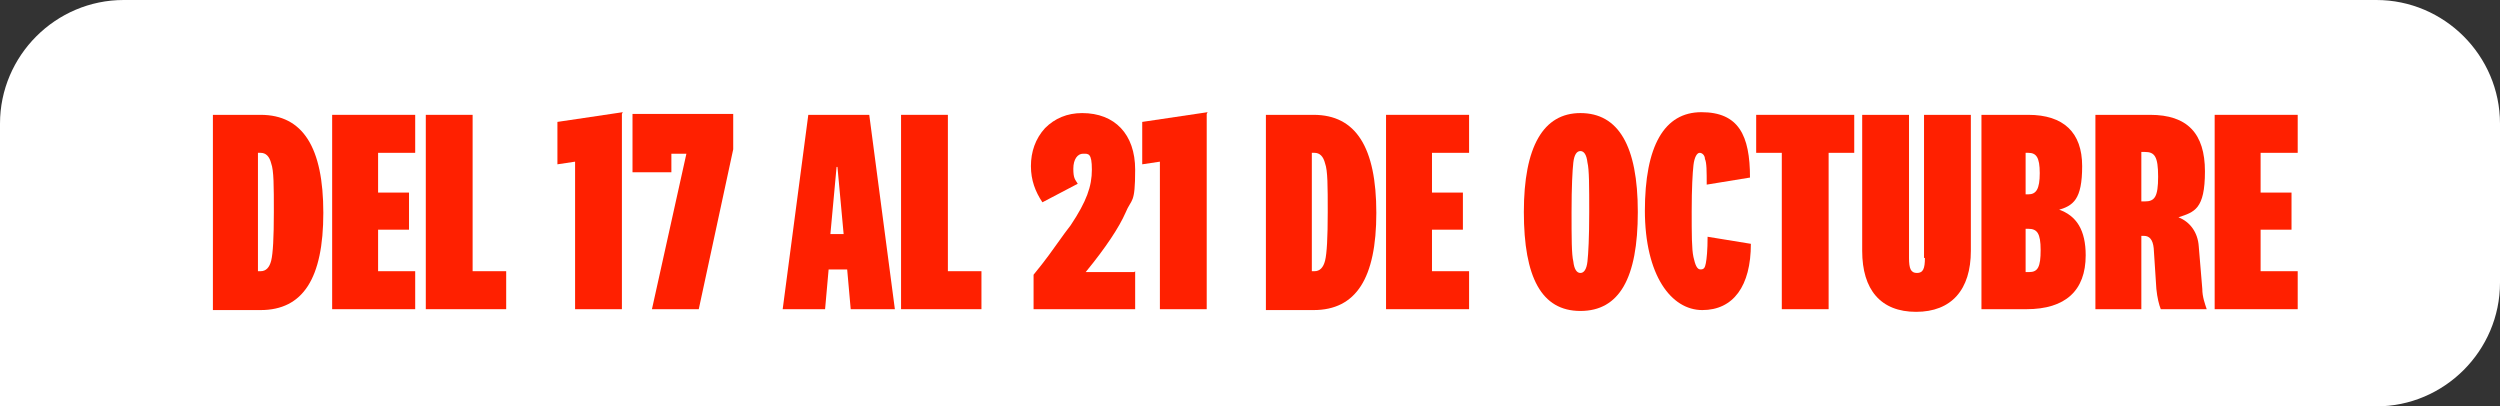
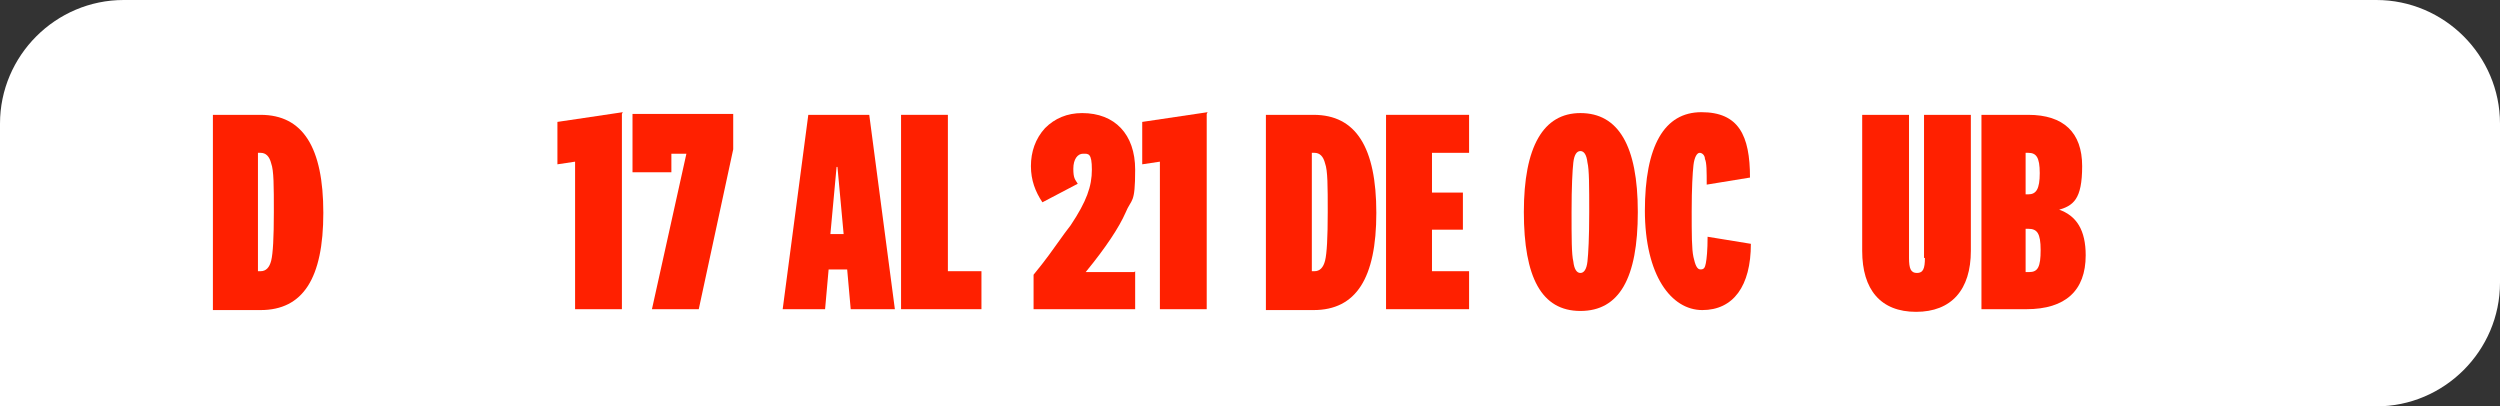
<svg xmlns="http://www.w3.org/2000/svg" version="1.1" viewBox="0 0 283 46">
  <rect x="0" y="0" width="283" height="46" fill="#333333" stroke="none" />
  <defs>
    <style>
      .cls-1 {
        fill: #ff2000;
      }

      .cls-2 {
        fill: #fff;
      }

      .cls-3 {
        isolation: isolate;
      }
    </style>
  </defs>
  <g>
    <g id="Capa_1">
      <path id="Rectángulo_1462" class="cls-2" d="M14,0h255c7.7,0,14,6.3,14,14h0v18c0,7.7-6.3,14-14,14H0V14C0,6.3,6.3,0,14,0Z" />
      <g id="del_17_al_21_de_Octubre" class="cls-3">
        <g class="cls-3">
          <path class="cls-1" d="M24.1,35V13h5.4c4.8,0,7.1,3.7,7.1,11.1s-2.3,11-7.1,11h-5.4ZM29.2,17.3v13.4h.3c.6,0,1-.4,1.2-1.2.2-.8.3-2.6.3-5.5s0-4.7-.3-5.5c-.2-.8-.6-1.2-1.2-1.2h-.3Z" />
-           <path class="cls-1" d="M42.8,30.7h4.2v4.3h-9.4V13h9.4v4.3h-4.2v4.5h3.5v4.2h-3.5v4.8Z" />
-           <path class="cls-1" d="M48.2,35V13h5.3v17.7h3.8v4.3h-9.1Z" />
          <path class="cls-1" d="M70.4,12.9v22.1h-5.3v-16.7l-2,.3v-4.8l7.4-1.1Z" />
          <path class="cls-1" d="M73.8,35l3.9-17.6h-1.7v2.1h-4.4v-6.6h11.4v4l-3.9,18.1h-5.3Z" />
          <path class="cls-1" d="M101.2,35h-4.9l-.4-4.5h-2.1l-.4,4.5h-4.8l2.9-22h6.9l2.9,22ZM94.8,18.9h-.1l-.7,7.6h1.5l-.7-7.6Z" />
          <path class="cls-1" d="M102,35V13h5.3v17.7h3.8v4.3h-9.1Z" />
          <path class="cls-1" d="M128.5,30.7v4.3h-11.5v-3.9c1.4-1.7,2.3-3,2.8-3.7.5-.7,1-1.4,1.4-1.9,1.8-2.7,2.4-4.4,2.4-6.3s-.4-1.8-1-1.8-1.1.6-1.1,1.7.2,1.2.5,1.7l-4,2.1c-.8-1.2-1.3-2.5-1.3-4.1s.5-3.1,1.6-4.3c1.1-1.1,2.5-1.7,4.2-1.7,3.7,0,6,2.4,6,6.4s-.4,3.2-1.1,4.9c-.7,1.6-2.2,3.9-4.5,6.7h5.5Z" />
          <path class="cls-1" d="M136.6,12.9v22.1h-5.3v-16.7l-2,.3v-4.8l7.4-1.1Z" />
          <path class="cls-1" d="M143.3,35V13h5.4c4.8,0,7.1,3.7,7.1,11.1s-2.3,11-7.1,11h-5.4ZM148.5,17.3v13.4h.3c.6,0,1-.4,1.2-1.2.2-.8.3-2.6.3-5.5s0-4.7-.3-5.5c-.2-.8-.6-1.2-1.2-1.2h-.3Z" />
          <path class="cls-1" d="M162.1,30.7h4.2v4.3h-9.4V13h9.4v4.3h-4.2v4.5h3.5v4.2h-3.5v4.8Z" />
          <path class="cls-1" d="M178.9,12.8c4.3,0,6.5,3.7,6.5,11.2s-2.1,11.2-6.5,11.2-6.4-3.8-6.4-11.2,2.2-11.2,6.4-11.2ZM179.7,18.4c-.1-.9-.4-1.3-.8-1.3s-.7.4-.8,1.3c-.1.9-.2,2.7-.2,5.6s0,4.8.2,5.6c.1.9.4,1.3.8,1.3s.7-.4.8-1.3c.1-.9.2-2.7.2-5.6s0-4.8-.2-5.6Z" />
          <path class="cls-1" d="M186.2,23.9c0-7.4,2.2-11.2,6.4-11.2s5.5,2.6,5.5,7.4l-4.9.8c0-1.5,0-2.5-.2-2.9,0-.4-.3-.7-.6-.7s-.6.5-.7,1.4c-.1.9-.2,2.6-.2,5.2s0,4.3.2,5.2c.2.9.4,1.4.8,1.4s.5-.2.6-.7c.1-.5.2-1.5.2-3l4.9.8c0,4.8-2,7.5-5.5,7.5s-6.5-3.9-6.5-11.3Z" />
-           <path class="cls-1" d="M207,17.3v17.7h-5.3v-17.7h-2.9v-4.3h11.1v4.3h-2.9Z" />
          <path class="cls-1" d="M217.8,29.2V13h5.3v15.4c0,4.4-2.2,6.9-6.2,6.9s-6.1-2.5-6.1-6.9v-15.4h5.3v16.2c0,1.2.2,1.7.9,1.7s.9-.5.9-1.7Z" />
          <path class="cls-1" d="M233,23.7h0c2.1.7,3.1,2.4,3.1,5.2,0,4-2.3,6.1-6.7,6.1h-5.1V13h5.3c4,0,6.1,2,6.1,5.8s-1,4.5-2.8,5ZM229.3,17.2v4.8h.3c.9,0,1.3-.6,1.3-2.4s-.4-2.3-1.3-2.3h-.3ZM229.3,25.9v4.9h.4c1,0,1.3-.6,1.3-2.5s-.4-2.4-1.4-2.4h-.4Z" />
-           <path class="cls-1" d="M244.6,35c-.2-.5-.4-1.3-.5-2.3l-.3-4.6c-.1-1-.5-1.4-1.1-1.4h-.3v8.3h-5.2V13h6.2c4.2,0,6.2,2.1,6.2,6.4s-1.2,4.6-3,5.2h0c1.3.5,2.2,1.7,2.3,3.3l.4,4.8c0,.9.3,1.7.5,2.3h-5.3ZM242.8,17.2h-.4v5.6h.4c1.1,0,1.5-.5,1.5-2.8s-.4-2.8-1.5-2.8Z" />
-           <path class="cls-1" d="M255.9,30.7h4.2v4.3h-9.4V13h9.4v4.3h-4.2v4.5h3.5v4.2h-3.5v4.8Z" />
        </g>
      </g>
    </g>
  </g>
</svg>